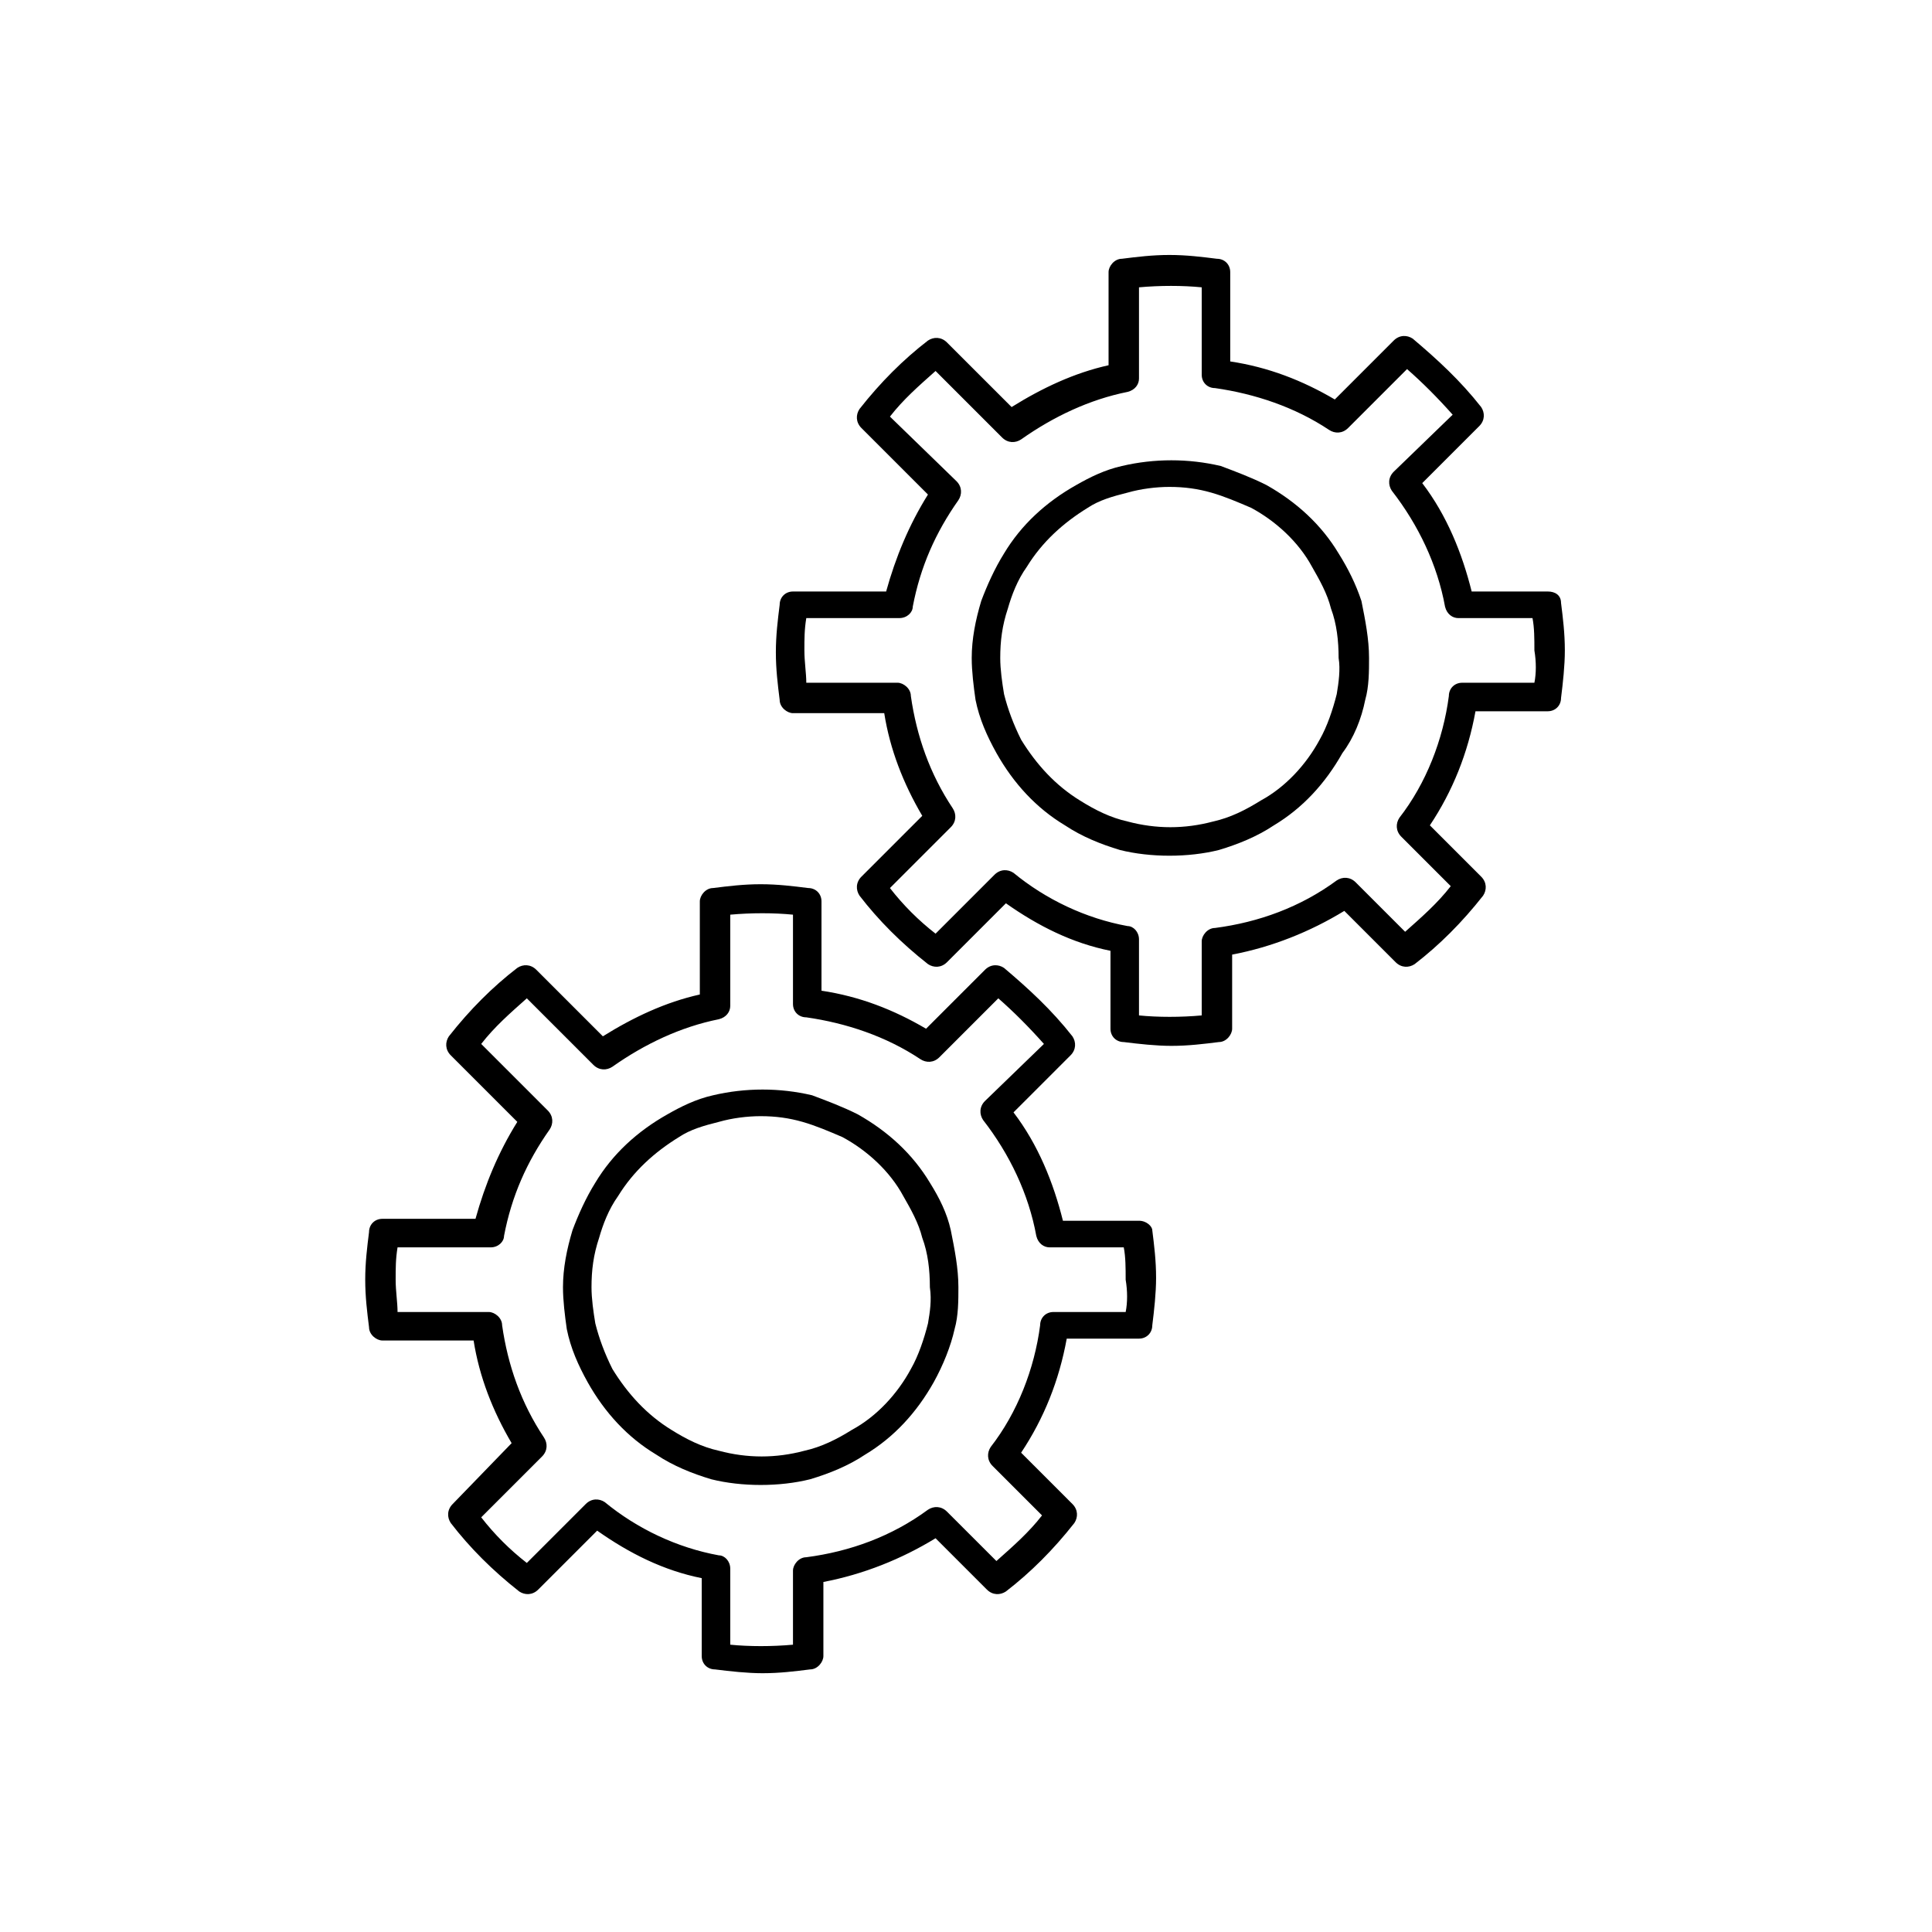
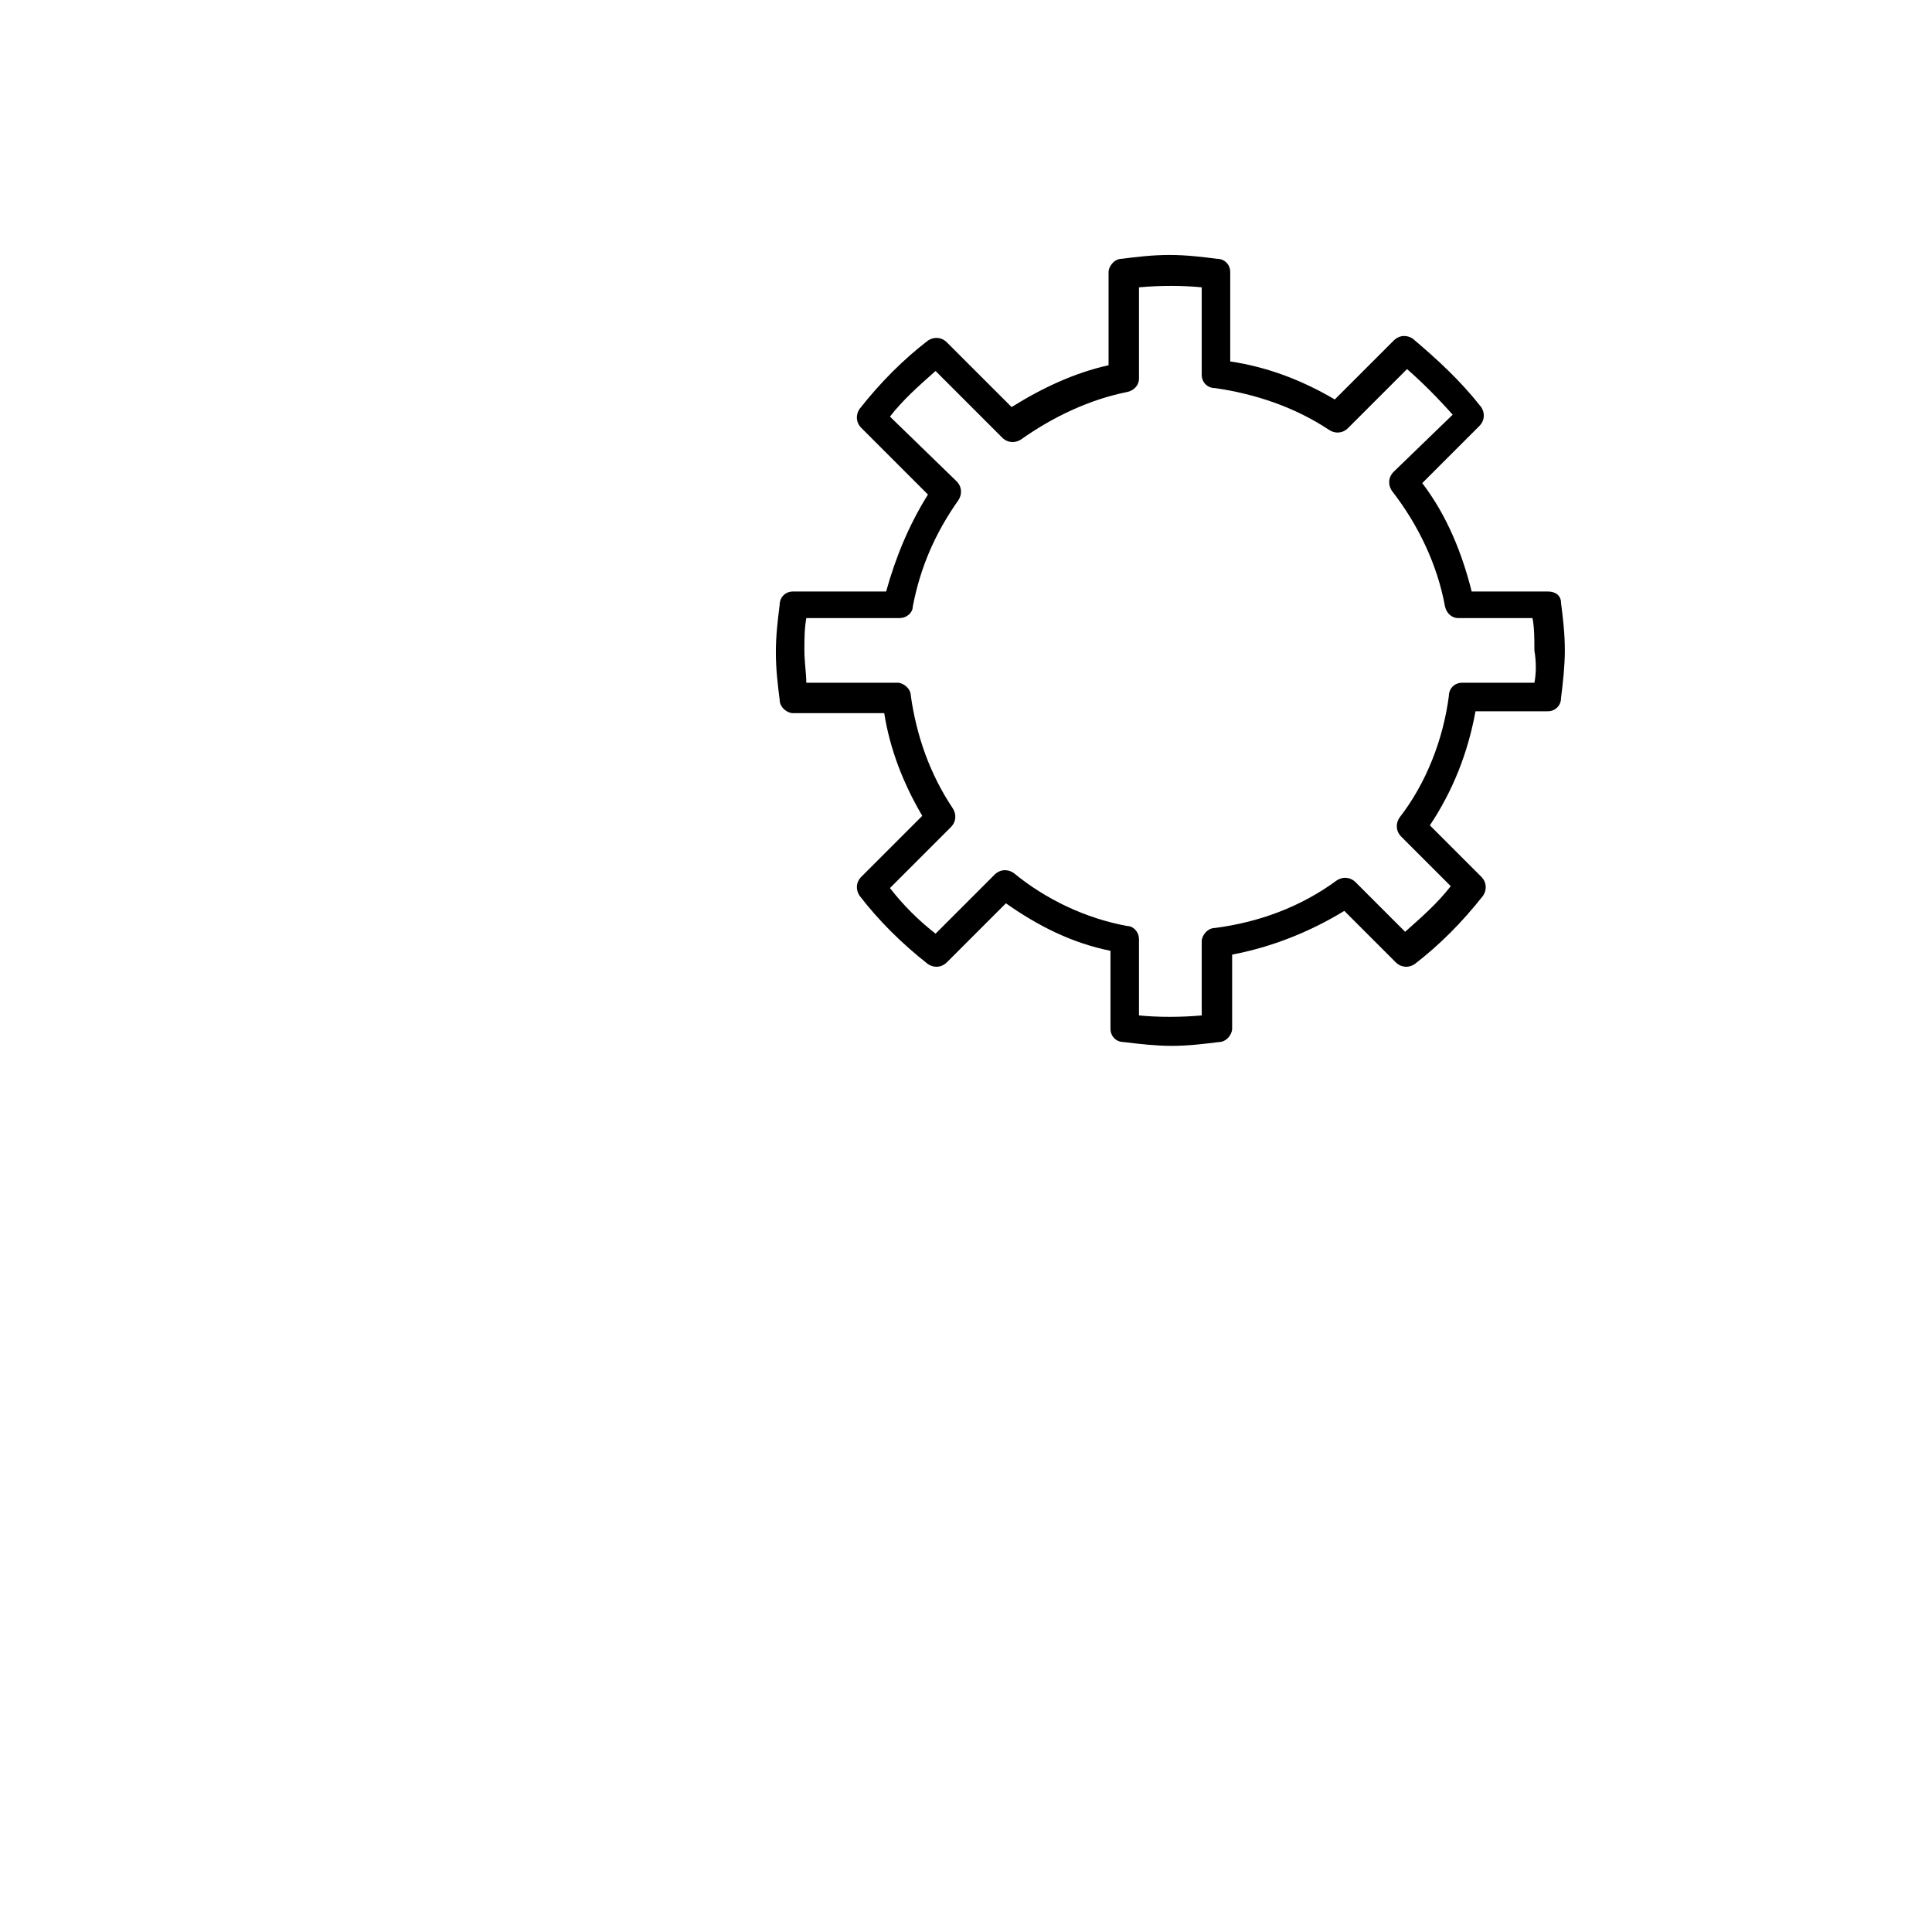
<svg xmlns="http://www.w3.org/2000/svg" fill="#000000" width="800px" height="800px" version="1.1" viewBox="144 144 512 512">
  <g>
-     <path d="m390.43 457.43c-4.535-7.559-11.082-13.602-19.145-18.137-4.031-2.016-8.062-3.527-12.09-5.039-8.566-2.016-17.633-2.016-26.199 0-4.535 1.008-8.566 3.023-12.09 5.039-8.062 4.535-14.609 10.578-19.145 18.137-2.519 4.031-4.535 8.566-6.047 12.594-1.512 5.039-2.519 10.078-2.519 15.113 0 3.527 0.504 7.559 1.008 11.082 1.008 5.039 3.023 9.574 5.543 14.105 4.535 8.062 10.578 14.609 18.137 19.145 4.535 3.023 9.574 5.039 14.609 6.551 4.031 1.008 8.566 1.512 13.098 1.512 4.535 0 9.07-0.504 13.098-1.512 5.039-1.512 10.078-3.527 14.609-6.551 7.559-4.535 13.602-11.082 18.137-19.145 2.519-4.535 4.535-9.574 5.543-14.105 1.008-3.527 1.008-7.559 1.008-11.082 0-5.039-1.008-10.078-2.016-15.113-1.004-4.535-3.019-8.562-5.539-12.594zm-0.504 37.281c-1.008 4.031-2.519 8.566-4.535 12.09-3.527 6.551-9.07 12.594-15.617 16.121-4.031 2.519-8.062 4.535-12.594 5.543-7.559 2.016-15.113 2.016-22.672 0-4.535-1.008-8.566-3.023-12.594-5.543-6.551-4.031-11.586-9.574-15.617-16.121-2.016-4.031-3.527-8.062-4.535-12.09-0.504-3.023-1.008-6.551-1.008-9.574 0-4.535 0.504-8.566 2.016-13.098 1.008-3.527 2.519-7.559 5.039-11.082 4.031-6.551 9.574-11.586 16.121-15.617 3.023-2.016 6.551-3.023 10.578-4.031 3.527-1.008 7.559-1.512 11.082-1.512 4.031 0 7.559 0.504 11.082 1.512 3.527 1.008 7.055 2.519 10.578 4.031 6.551 3.527 12.594 9.07 16.121 15.617 2.016 3.527 4.031 7.055 5.039 11.082 1.512 4.031 2.016 8.566 2.016 13.098 0.508 3.527 0.004 6.551-0.5 9.574z" />
-     <path d="m445.84 467.51h-20.152c-2.519-10.078-6.551-20.152-13.098-28.719l15.113-15.113c1.512-1.512 1.512-3.527 0.504-5.039-5.543-7.055-11.586-12.594-18.137-18.137-1.512-1.008-3.527-1.008-5.039 0.504l-15.617 15.617c-8.566-5.039-17.633-8.566-27.711-10.078v-23.68c0-2.016-1.512-3.527-3.527-3.527-4.031-0.504-8.062-1.008-12.594-1.008-4.535 0-8.566 0.504-12.594 1.008-2.016 0-3.527 2.016-3.527 3.527v24.688c-9.07 2.016-17.633 6.047-25.695 11.082l-17.633-17.633c-1.512-1.512-3.527-1.512-5.039-0.504-6.551 5.039-12.594 11.082-18.137 18.137-1.008 1.512-1.008 3.527 0.504 5.039l17.633 17.633c-5.039 8.062-8.566 16.625-11.082 25.695h-24.688c-2.016 0-3.527 1.512-3.527 3.527-0.504 4.031-1.008 8.062-1.008 12.594 0 4.535 0.504 8.566 1.008 12.594 0 2.016 2.016 3.527 3.527 3.527h24.184c1.512 9.574 5.039 18.641 10.078 27.207l-15.621 16.129c-1.512 1.512-1.512 3.527-0.504 5.039 5.039 6.551 11.082 12.594 18.137 18.137 1.512 1.008 3.527 1.008 5.039-0.504l15.617-15.617c8.566 6.047 17.633 10.578 27.711 12.594v20.656c0 2.016 1.512 3.527 3.527 3.527 4.031 0.504 8.566 1.008 12.594 1.008 4.535 0 8.566-0.504 12.594-1.008 2.016 0 3.527-2.016 3.527-3.527v-19.648c10.578-2.016 20.656-6.047 29.727-11.586l13.602 13.602c1.512 1.512 3.527 1.512 5.039 0.504 6.551-5.039 12.594-11.082 18.137-18.137 1.008-1.512 1.008-3.527-0.504-5.039l-13.602-13.602c6.047-9.07 10.078-19.145 12.09-30.23h19.145c2.016 0 3.527-1.512 3.527-3.527 0.504-4.031 1.008-8.566 1.008-12.594 0-4.535-0.504-8.566-1.008-12.594 0-1.012-1.512-2.523-3.527-2.523zm-3.523 24.184h-19.145c-2.016 0-3.527 1.512-3.527 3.527-1.512 11.586-6.047 23.176-13.098 32.242-1.008 1.512-1.008 3.527 0.504 5.039l13.098 13.098c-3.527 4.535-7.559 8.062-12.09 12.09l-13.102-13.094c-1.512-1.512-3.527-1.512-5.039-0.504-9.574 7.055-20.656 11.082-32.242 12.594-2.016 0-3.527 2.016-3.527 3.527v19.648c-5.543 0.504-11.586 0.504-16.625 0v-20.152c0-2.016-1.512-3.527-3.023-3.527-11.082-2.016-21.664-7.055-30.23-14.105-1.512-1.008-3.527-1.008-5.039 0.504l-15.617 15.617c-4.535-3.527-8.566-7.559-12.09-12.09l16.121-16.121c1.512-1.512 1.512-3.527 0.504-5.039-6.047-9.07-9.574-19.145-11.082-29.727 0-2.016-2.016-3.527-3.527-3.527h-24.184c0-2.519-0.504-5.543-0.504-8.566s0-5.543 0.504-8.566l24.688 0.004c2.016 0 3.527-1.512 3.527-3.023 2.016-10.578 6.047-19.648 12.09-28.215 1.008-1.512 1.008-3.527-0.504-5.039l-17.633-17.633c3.527-4.535 7.559-8.062 12.09-12.09l17.633 17.633c1.512 1.512 3.527 1.512 5.039 0.504 8.566-6.047 18.137-10.578 28.215-12.594 2.016-0.504 3.023-2.016 3.023-3.527v-24.184c5.543-0.504 11.586-0.504 16.625 0v23.68c0 2.016 1.512 3.527 3.527 3.527 10.578 1.512 21.16 5.039 30.23 11.082 1.512 1.008 3.527 1.008 5.039-0.504l15.617-15.617c4.031 3.527 8.062 7.559 12.09 12.09l-15.621 15.117c-1.512 1.512-1.512 3.527-0.504 5.039 7.055 9.07 12.09 19.648 14.105 30.73 0.504 2.016 2.016 3.023 3.527 3.023h19.648c0.504 2.519 0.504 5.543 0.504 8.566 0.508 3.019 0.508 6.043 0.004 8.562z" />
-     <path d="m498.75 290.67c-4.535-7.559-11.082-13.602-19.145-18.137-4.031-2.016-8.062-3.527-12.09-5.039-8.566-2.016-17.633-2.016-26.199 0-4.535 1.008-8.566 3.023-12.09 5.039-8.062 4.535-14.609 10.578-19.145 18.137-2.519 4.031-4.535 8.566-6.047 12.594-1.512 5.039-2.519 10.078-2.519 15.113 0 3.527 0.504 7.559 1.008 11.082 1.008 5.039 3.023 9.574 5.543 14.105 4.535 8.062 10.578 14.609 18.137 19.145 4.535 3.023 9.574 5.039 14.609 6.551 4.031 1.008 8.566 1.512 13.098 1.512 4.535 0 9.07-0.504 13.098-1.512 5.039-1.512 10.078-3.527 14.609-6.551 7.559-4.535 13.602-11.082 18.137-19.145 3.027-4.023 5.039-9.062 6.047-14.102 1.008-3.527 1.008-7.559 1.008-11.082 0-5.039-1.008-10.078-2.016-15.113-1.508-4.535-3.523-8.566-6.043-12.598zm-0.504 37.281c-1.008 4.031-2.519 8.566-4.535 12.09-3.527 6.551-9.07 12.594-15.617 16.121-4.031 2.519-8.062 4.535-12.594 5.543-7.559 2.016-15.113 2.016-22.672 0-4.535-1.008-8.566-3.023-12.594-5.543-6.551-4.031-11.586-9.574-15.617-16.121-2.016-4.031-3.527-8.062-4.535-12.09-0.504-3.023-1.008-6.551-1.008-9.574 0-4.535 0.504-8.566 2.016-13.098 1.008-3.527 2.519-7.559 5.039-11.082 4.031-6.551 9.574-11.586 16.121-15.617 3.023-2.016 6.551-3.023 10.578-4.031 3.527-1.008 7.559-1.512 11.082-1.512 4.031 0 7.559 0.504 11.082 1.512 3.527 1.008 7.055 2.519 10.578 4.031 6.551 3.527 12.594 9.07 16.121 15.617 2.016 3.527 4.031 7.055 5.039 11.082 1.512 4.031 2.016 8.566 2.016 13.098 0.508 3.023 0.004 6.551-0.5 9.574z" />
    <path d="m554.16 300.75h-20.152c-2.519-10.078-6.551-20.152-13.098-28.719l15.113-15.113c1.512-1.512 1.512-3.527 0.504-5.039-5.543-7.055-11.586-12.594-18.137-18.137-1.512-1.008-3.527-1.008-5.039 0.504l-15.617 15.617c-8.566-5.039-17.633-8.566-27.711-10.078v-23.68c0-2.016-1.512-3.527-3.527-3.527-4.031-0.504-8.062-1.008-12.594-1.008-4.535 0-8.566 0.504-12.594 1.008-2.016 0-3.527 2.016-3.527 3.527v24.688c-9.07 2.016-17.633 6.047-25.695 11.082l-17.129-17.121c-1.512-1.512-3.527-1.512-5.039-0.504-6.551 5.039-12.594 11.082-18.137 18.137-1.008 1.512-1.008 3.527 0.504 5.039l17.633 17.633c-5.039 8.062-8.566 16.625-11.082 25.695h-24.688c-2.016 0-3.527 1.512-3.527 3.527-0.504 4.031-1.008 8.062-1.008 12.594 0 4.535 0.504 8.566 1.008 12.594 0 2.016 2.016 3.527 3.527 3.527h24.184c1.512 9.574 5.039 18.641 10.078 27.207l-16.121 16.121c-1.512 1.512-1.512 3.527-0.504 5.039 5.039 6.551 11.082 12.594 18.137 18.137 1.512 1.008 3.527 1.008 5.039-0.504l15.617-15.617c8.566 6.047 17.633 10.578 27.711 12.594v20.656c0 2.016 1.512 3.527 3.527 3.527 4.031 0.504 8.566 1.008 12.594 1.008 4.535 0 8.566-0.504 12.594-1.008 2.016 0 3.527-2.016 3.527-3.527v-19.648c10.578-2.016 20.656-6.047 29.727-11.586l13.602 13.602c1.512 1.512 3.527 1.512 5.039 0.504 6.551-5.039 12.594-11.082 18.137-18.137 1.008-1.512 1.008-3.527-0.504-5.039l-13.602-13.602c6.047-9.07 10.078-19.145 12.09-30.23h19.145c2.016 0 3.527-1.512 3.527-3.527 0.504-4.031 1.008-8.566 1.008-12.594 0-4.535-0.504-8.566-1.008-12.594-0.004-2.019-1.516-3.027-3.531-3.027zm-3.527 24.184h-19.145c-2.016 0-3.527 1.512-3.527 3.527-1.512 11.586-6.047 23.176-13.098 32.242-1.008 1.512-1.008 3.527 0.504 5.039l13.098 13.098c-3.527 4.535-7.559 8.062-12.09 12.09l-13.098-13.098c-1.512-1.512-3.527-1.512-5.039-0.504-9.574 7.055-20.656 11.082-32.242 12.594-2.016 0-3.527 2.016-3.527 3.527v19.648c-5.543 0.504-11.586 0.504-16.625 0v-20.152c0-2.016-1.512-3.527-3.023-3.527-11.082-2.016-21.664-7.055-30.23-14.105-1.512-1.008-3.527-1.008-5.039 0.504l-15.617 15.617c-4.535-3.527-8.566-7.559-12.09-12.09l16.121-16.121c1.512-1.512 1.512-3.527 0.504-5.039-6.047-9.07-9.574-19.145-11.082-29.727 0-2.016-2.016-3.527-3.527-3.527h-24.184c0-2.519-0.504-5.543-0.504-8.566s0-5.543 0.504-8.566h24.688c2.016 0 3.527-1.512 3.527-3.023 2.016-10.578 6.047-19.648 12.09-28.215 1.008-1.512 1.008-3.527-0.504-5.039l-17.633-17.117c3.527-4.535 7.559-8.062 12.09-12.09l17.633 17.633c1.512 1.512 3.527 1.512 5.039 0.504 8.566-6.047 18.137-10.578 28.215-12.594 2.016-0.504 3.023-2.016 3.023-3.527v-24.184c5.543-0.504 11.586-0.504 16.625 0v23.176c0 2.016 1.512 3.527 3.527 3.527 10.578 1.512 21.16 5.039 30.23 11.082 1.512 1.008 3.527 1.008 5.039-0.504l15.617-15.617c4.031 3.527 8.062 7.559 12.09 12.09l-15.621 15.113c-1.512 1.512-1.512 3.527-0.504 5.039 7.055 9.07 12.09 19.648 14.105 30.73 0.504 2.016 2.016 3.023 3.527 3.023h19.648c0.504 2.519 0.504 5.543 0.504 8.566 0.504 3.023 0.504 6.043 0 8.562z" />
  </g>
</svg>